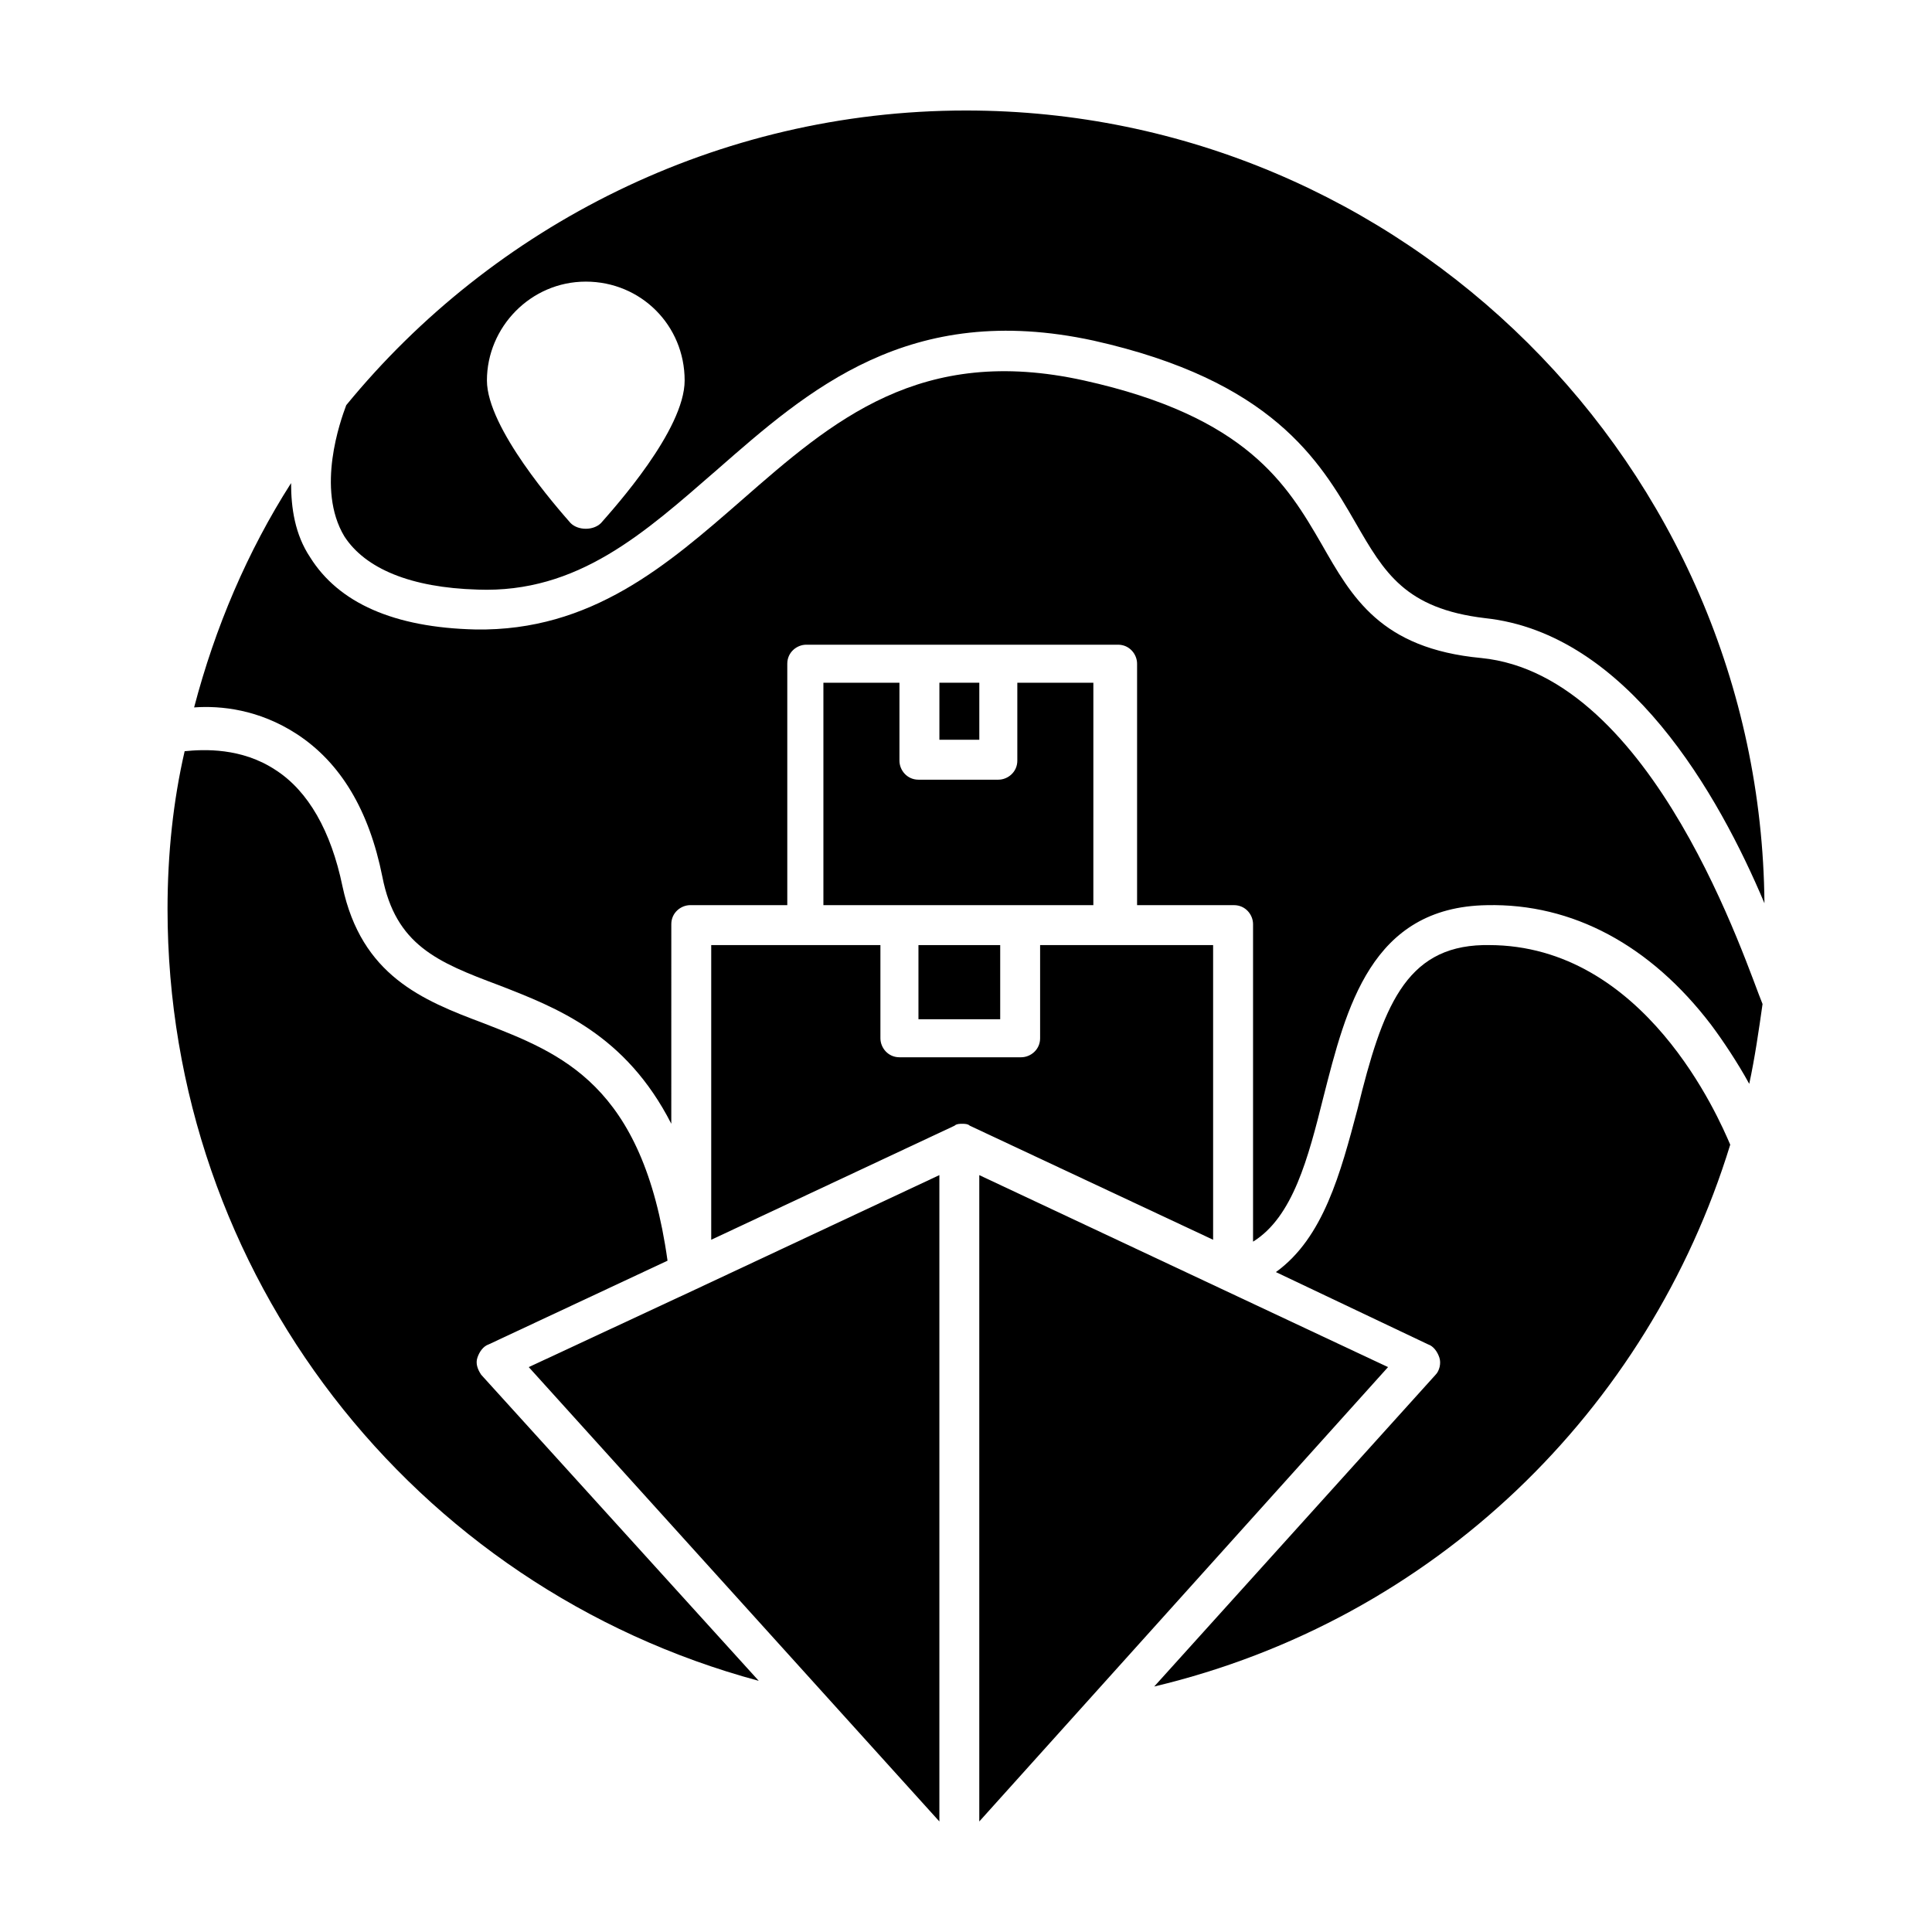
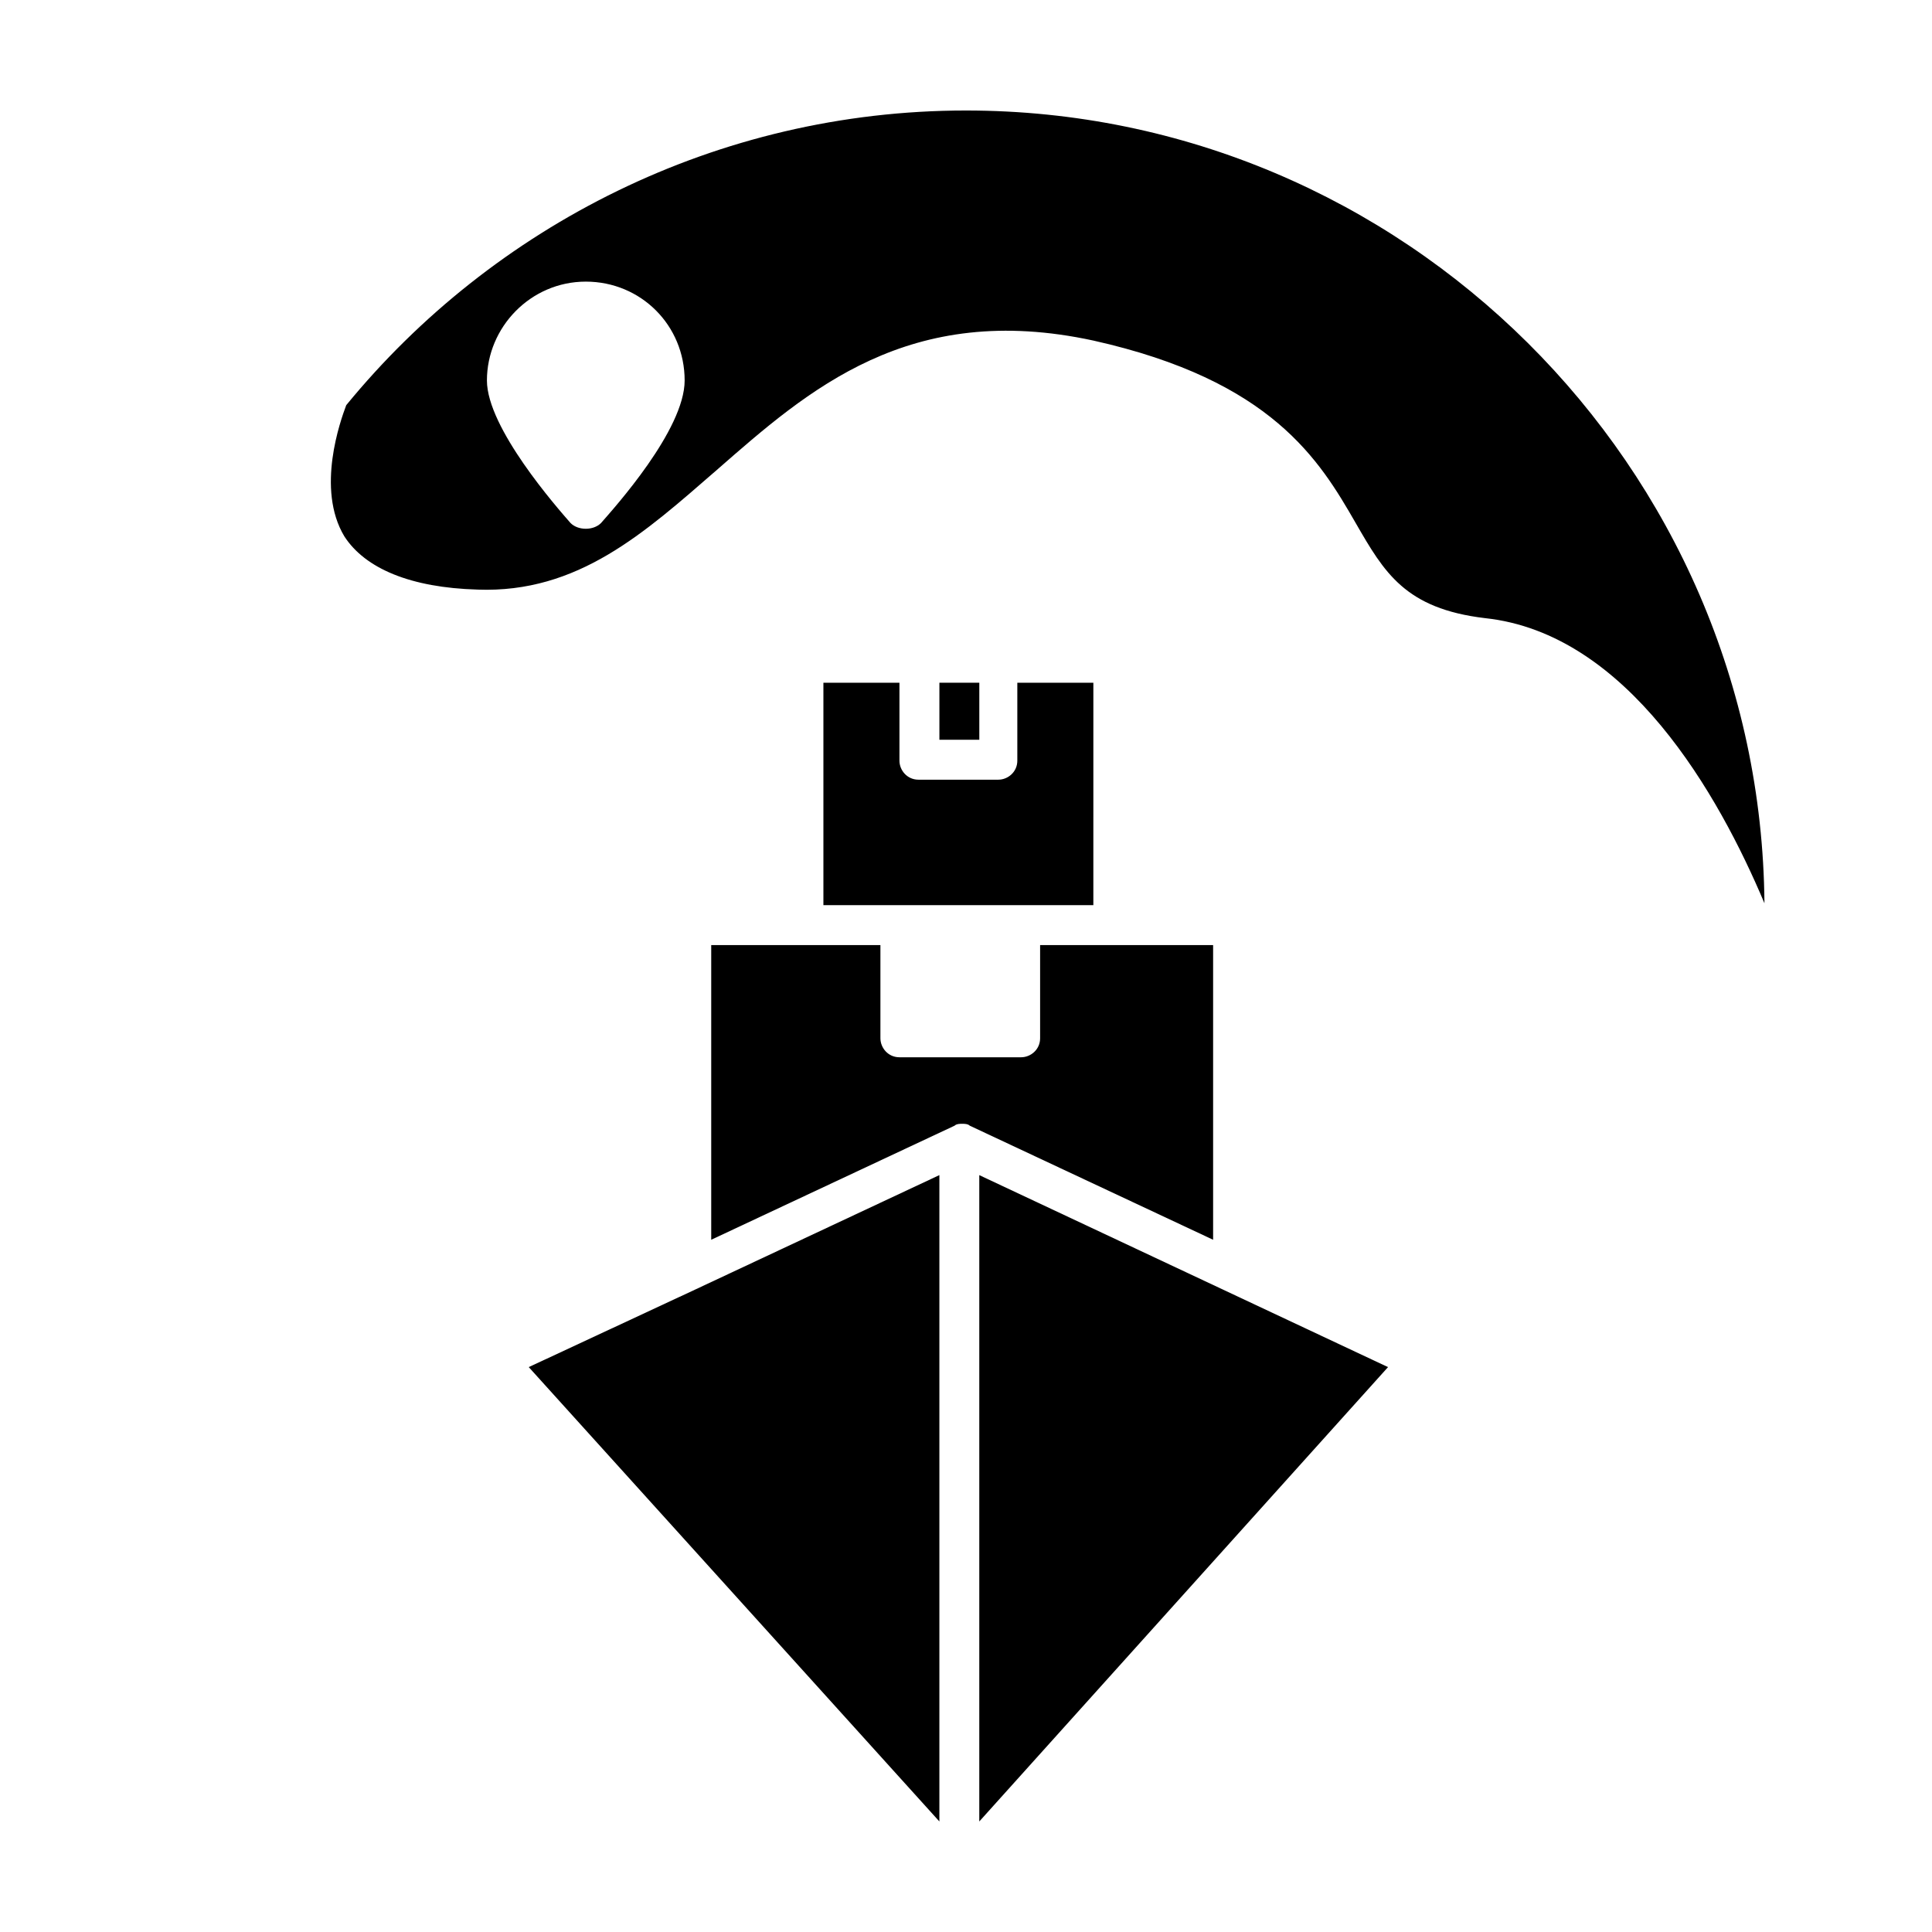
<svg xmlns="http://www.w3.org/2000/svg" fill="#000000" width="800px" height="800px" version="1.1" viewBox="144 144 512 512">
  <g>
    <path d="m464.48 394.46h-44.84v24.688c0 3.023-2.519 5.039-5.039 5.039h-32.242c-3.023 0-5.039-2.519-5.039-5.039v-24.688h-44.84v78.09l64.488-30.23c0.504-0.504 1.512-0.504 2.016-0.504 0.504 0 1.512 0 2.016 0.504l64.488 30.23v-78.09z" />
    <path d="m328.46 485.64-44.336 20.656 108.82 120.41v-171.29z" />
-     <path d="m270.52 503.79c0.504-1.512 1.512-3.023 3.023-3.527l47.359-22.168c-6.551-46.855-28.215-54.914-48.871-62.977-16.121-6.047-32.242-12.594-37.281-36.273-3.023-14.609-9.07-25.191-17.633-30.73-9.07-6.047-19.145-5.543-24.184-5.039-3.023 13.098-4.535 27.203-4.535 41.812 0 96.73 64.992 179.86 156.68 204.55l-73.555-81.113c-1.008-1.512-1.512-3.023-1.008-4.531z" />
    <path d="m270.52 300.25c26.703 1.008 44.336-15.113 63.48-31.738 24.184-21.16 50.883-44.84 99.754-34.258 47.359 10.578 59.953 31.738 69.527 48.367 7.559 13.098 13.098 22.672 34.258 25.191 37.785 4.023 61.969 46.848 74.059 75.562-1.008-115.88-95.723-210.09-211.6-210.09-66 0-125.45 30.73-164.24 78.09-1.512 4.031-8.062 22.168-0.504 34.762 5.539 8.566 17.633 13.605 35.266 14.109zm28.719-81.617c14.609 0 26.199 11.586 26.199 26.199 0 13.098-18.641 33.754-22.168 37.785-1.008 1.008-2.519 1.512-4.031 1.512s-3.023-0.504-4.031-1.512c-3.527-4.031-22.168-25.191-22.168-37.785 0-14.109 11.586-26.199 26.199-26.199z" />
    <path d="m392.95 324.93h10.578v15.113h-10.578z" />
    <path d="m362.21 324.93v58.945h71.539l0.004-58.945h-20.152v20.656c0 3.023-2.519 5.039-5.039 5.039h-21.16c-3.023 0-5.039-2.519-5.039-5.039v-20.656z" />
-     <path d="m536.53 318.38c-26.703-2.519-34.258-16.121-42.32-30.23-9.07-15.617-19.648-33.754-62.977-43.328s-66.504 10.578-90.688 31.738c-19.648 17.129-39.801 34.762-70.535 34.258-21.664-0.504-36.273-7.055-43.832-19.145-4.031-6.047-5.039-13.098-5.039-19.648-11.586 18.137-20.152 38.289-25.695 59.449 7.055-0.504 17.129 0.504 27.207 7.055 11.586 7.559 19.145 20.152 22.672 37.785 3.527 18.137 14.609 22.672 30.73 28.719 15.617 6.047 33.754 13.098 45.848 36.777l0.004-52.898c0-3.023 2.519-5.039 5.039-5.039h25.695v-63.98c0-3.023 2.519-5.039 5.039-5.039h82.621c3.023 0 5.039 2.519 5.039 5.039v63.984h25.695c3.023 0 5.039 2.519 5.039 5.039v84.137c10.578-6.551 14.609-22.168 18.641-38.289 6.047-23.68 12.594-50.383 43.328-50.883 22.672-0.504 43.328 10.578 59.449 31.738 3.023 4.031 7.055 10.078 10.078 15.617 1.512-7.055 2.519-14.105 3.527-21.16-4.035-9.574-28.719-87.164-74.566-91.695z" />
-     <path d="m538.55 394.46h-1.512c-20.656 0.504-26.703 16.625-33.25 43.328-4.535 17.129-9.07 34.258-21.664 43.328l40.305 19.145c1.512 0.504 2.519 2.016 3.023 3.527 0.504 1.512 0 3.527-1.008 4.535l-74.566 82.621c74.059-17.633 130.99-73.051 152.65-143.59-3.019-7.051-22.668-52.898-63.98-52.898z" />
    <path d="m403.52 455.42v171.29l108.32-120.41z" />
-     <path d="m387.4 394.46h21.664v19.648h-21.664z" />
  </g>
</svg>